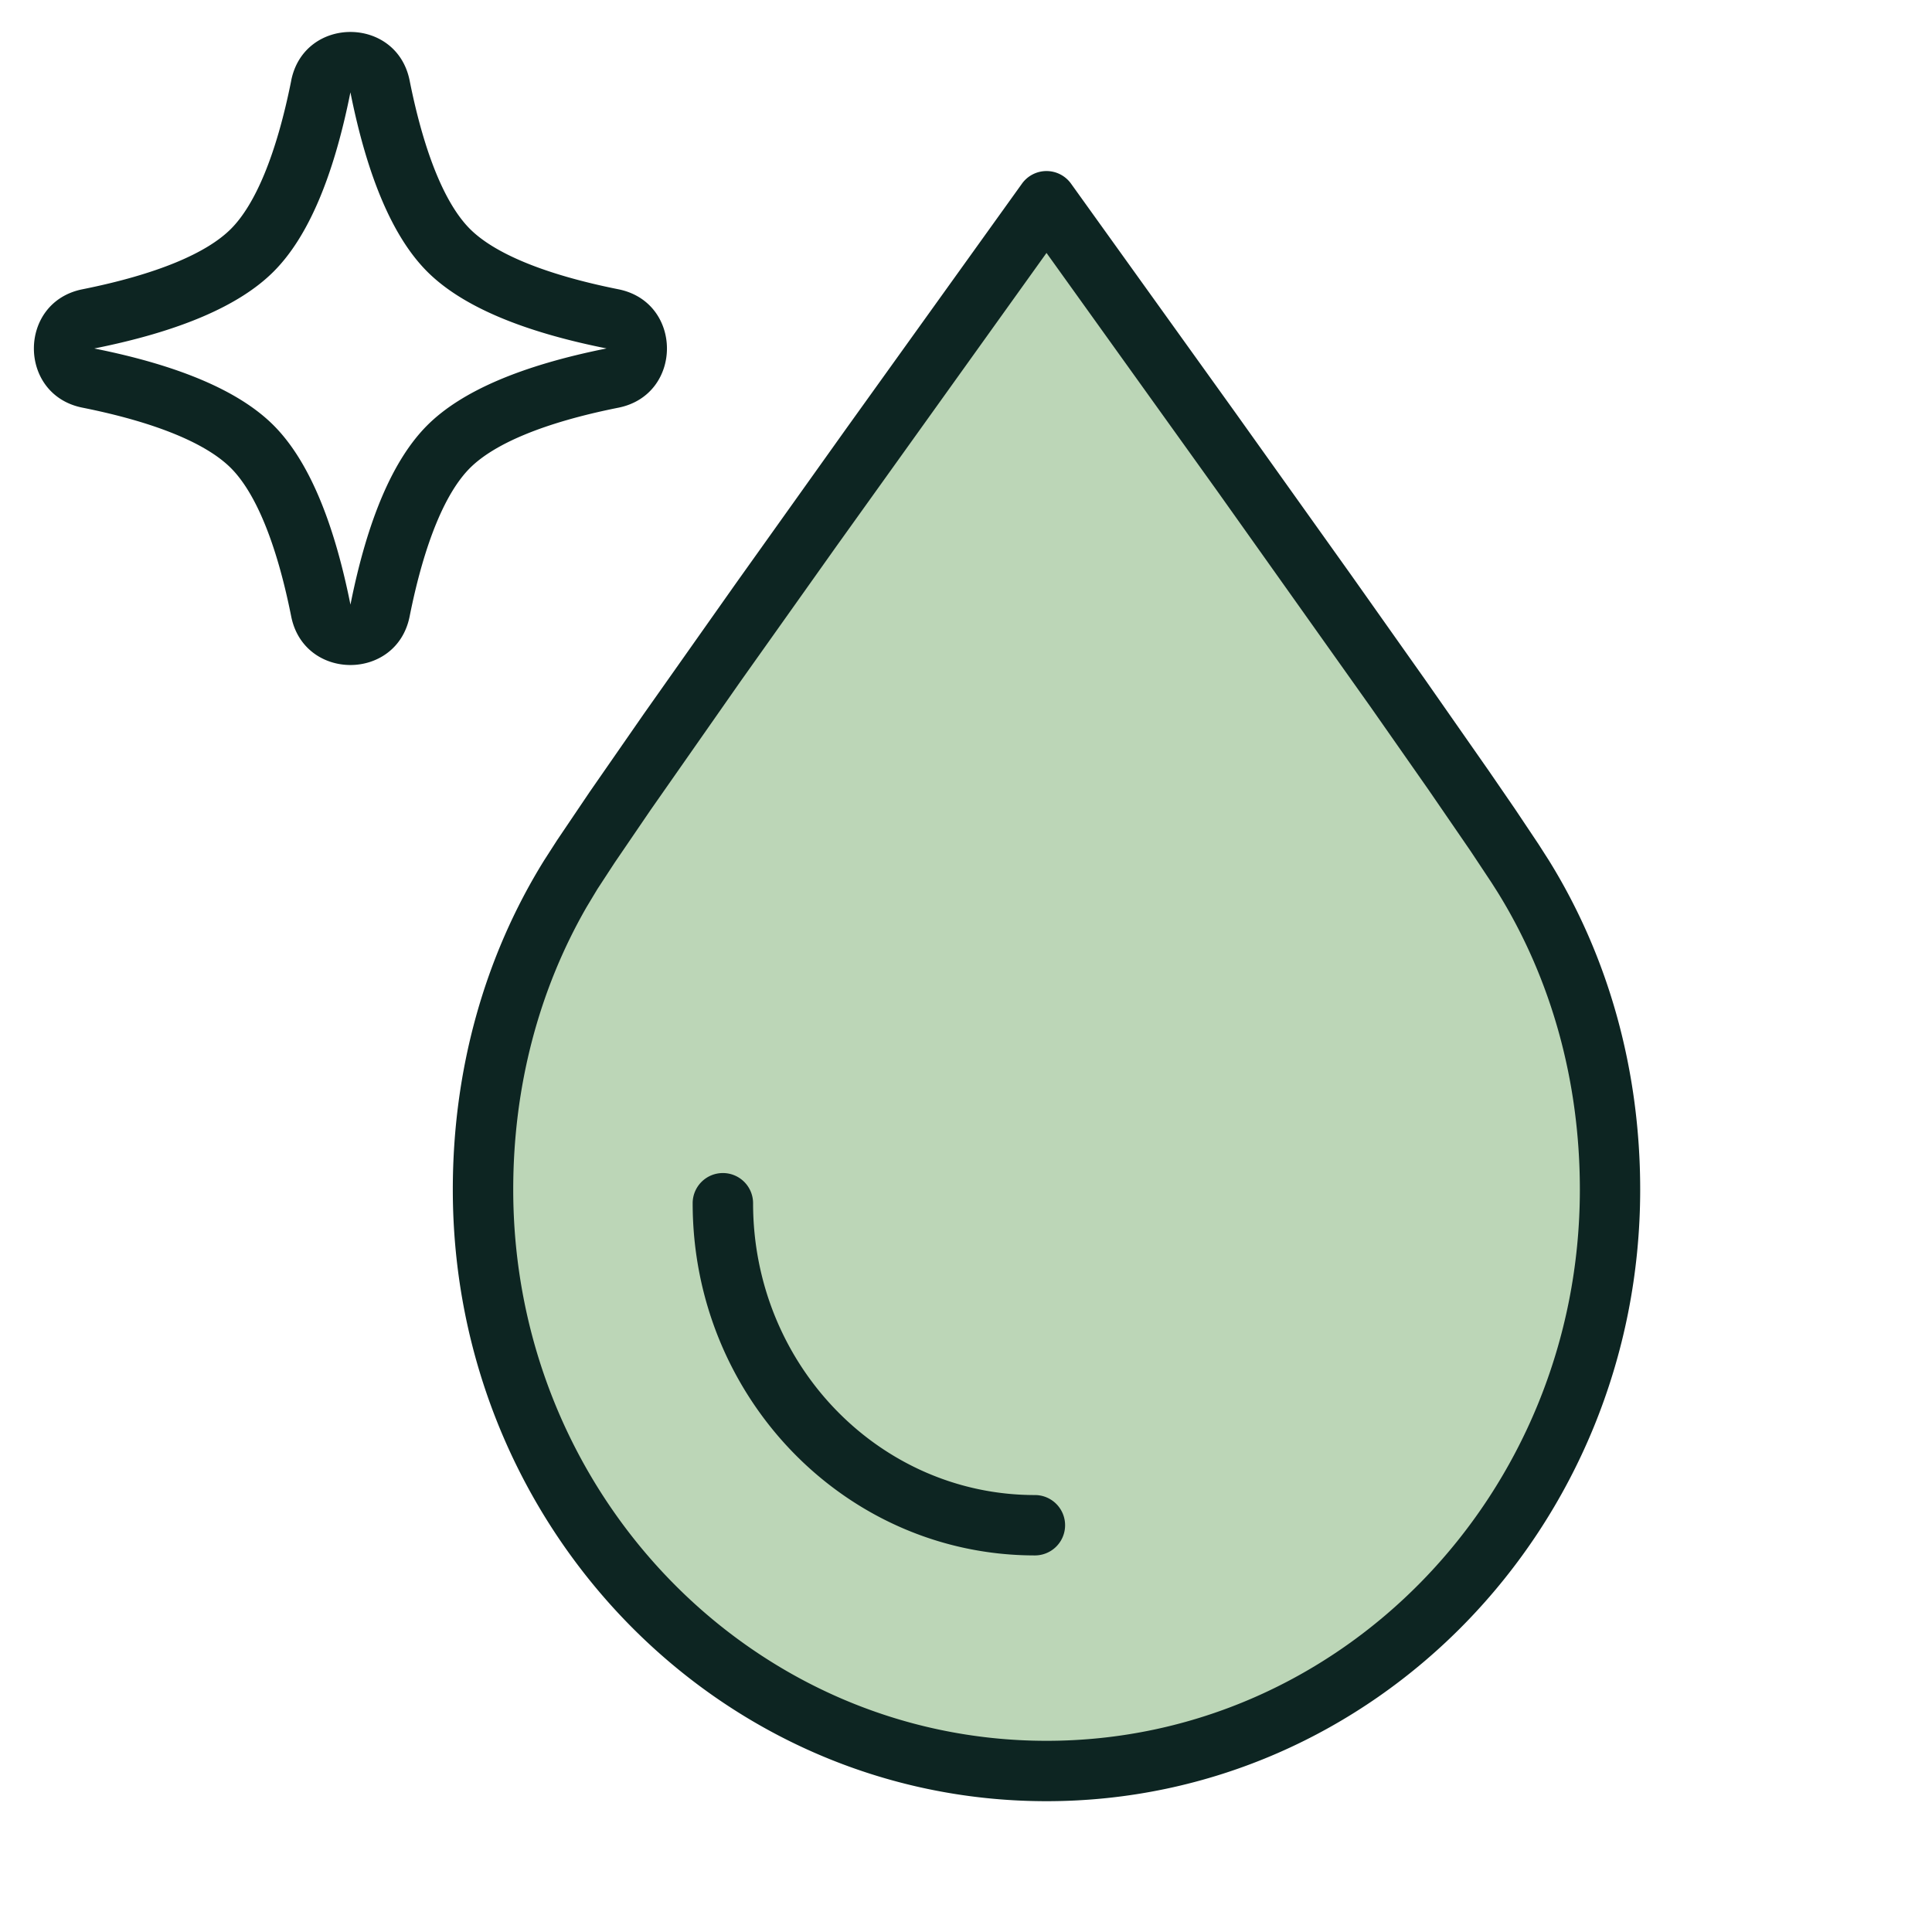
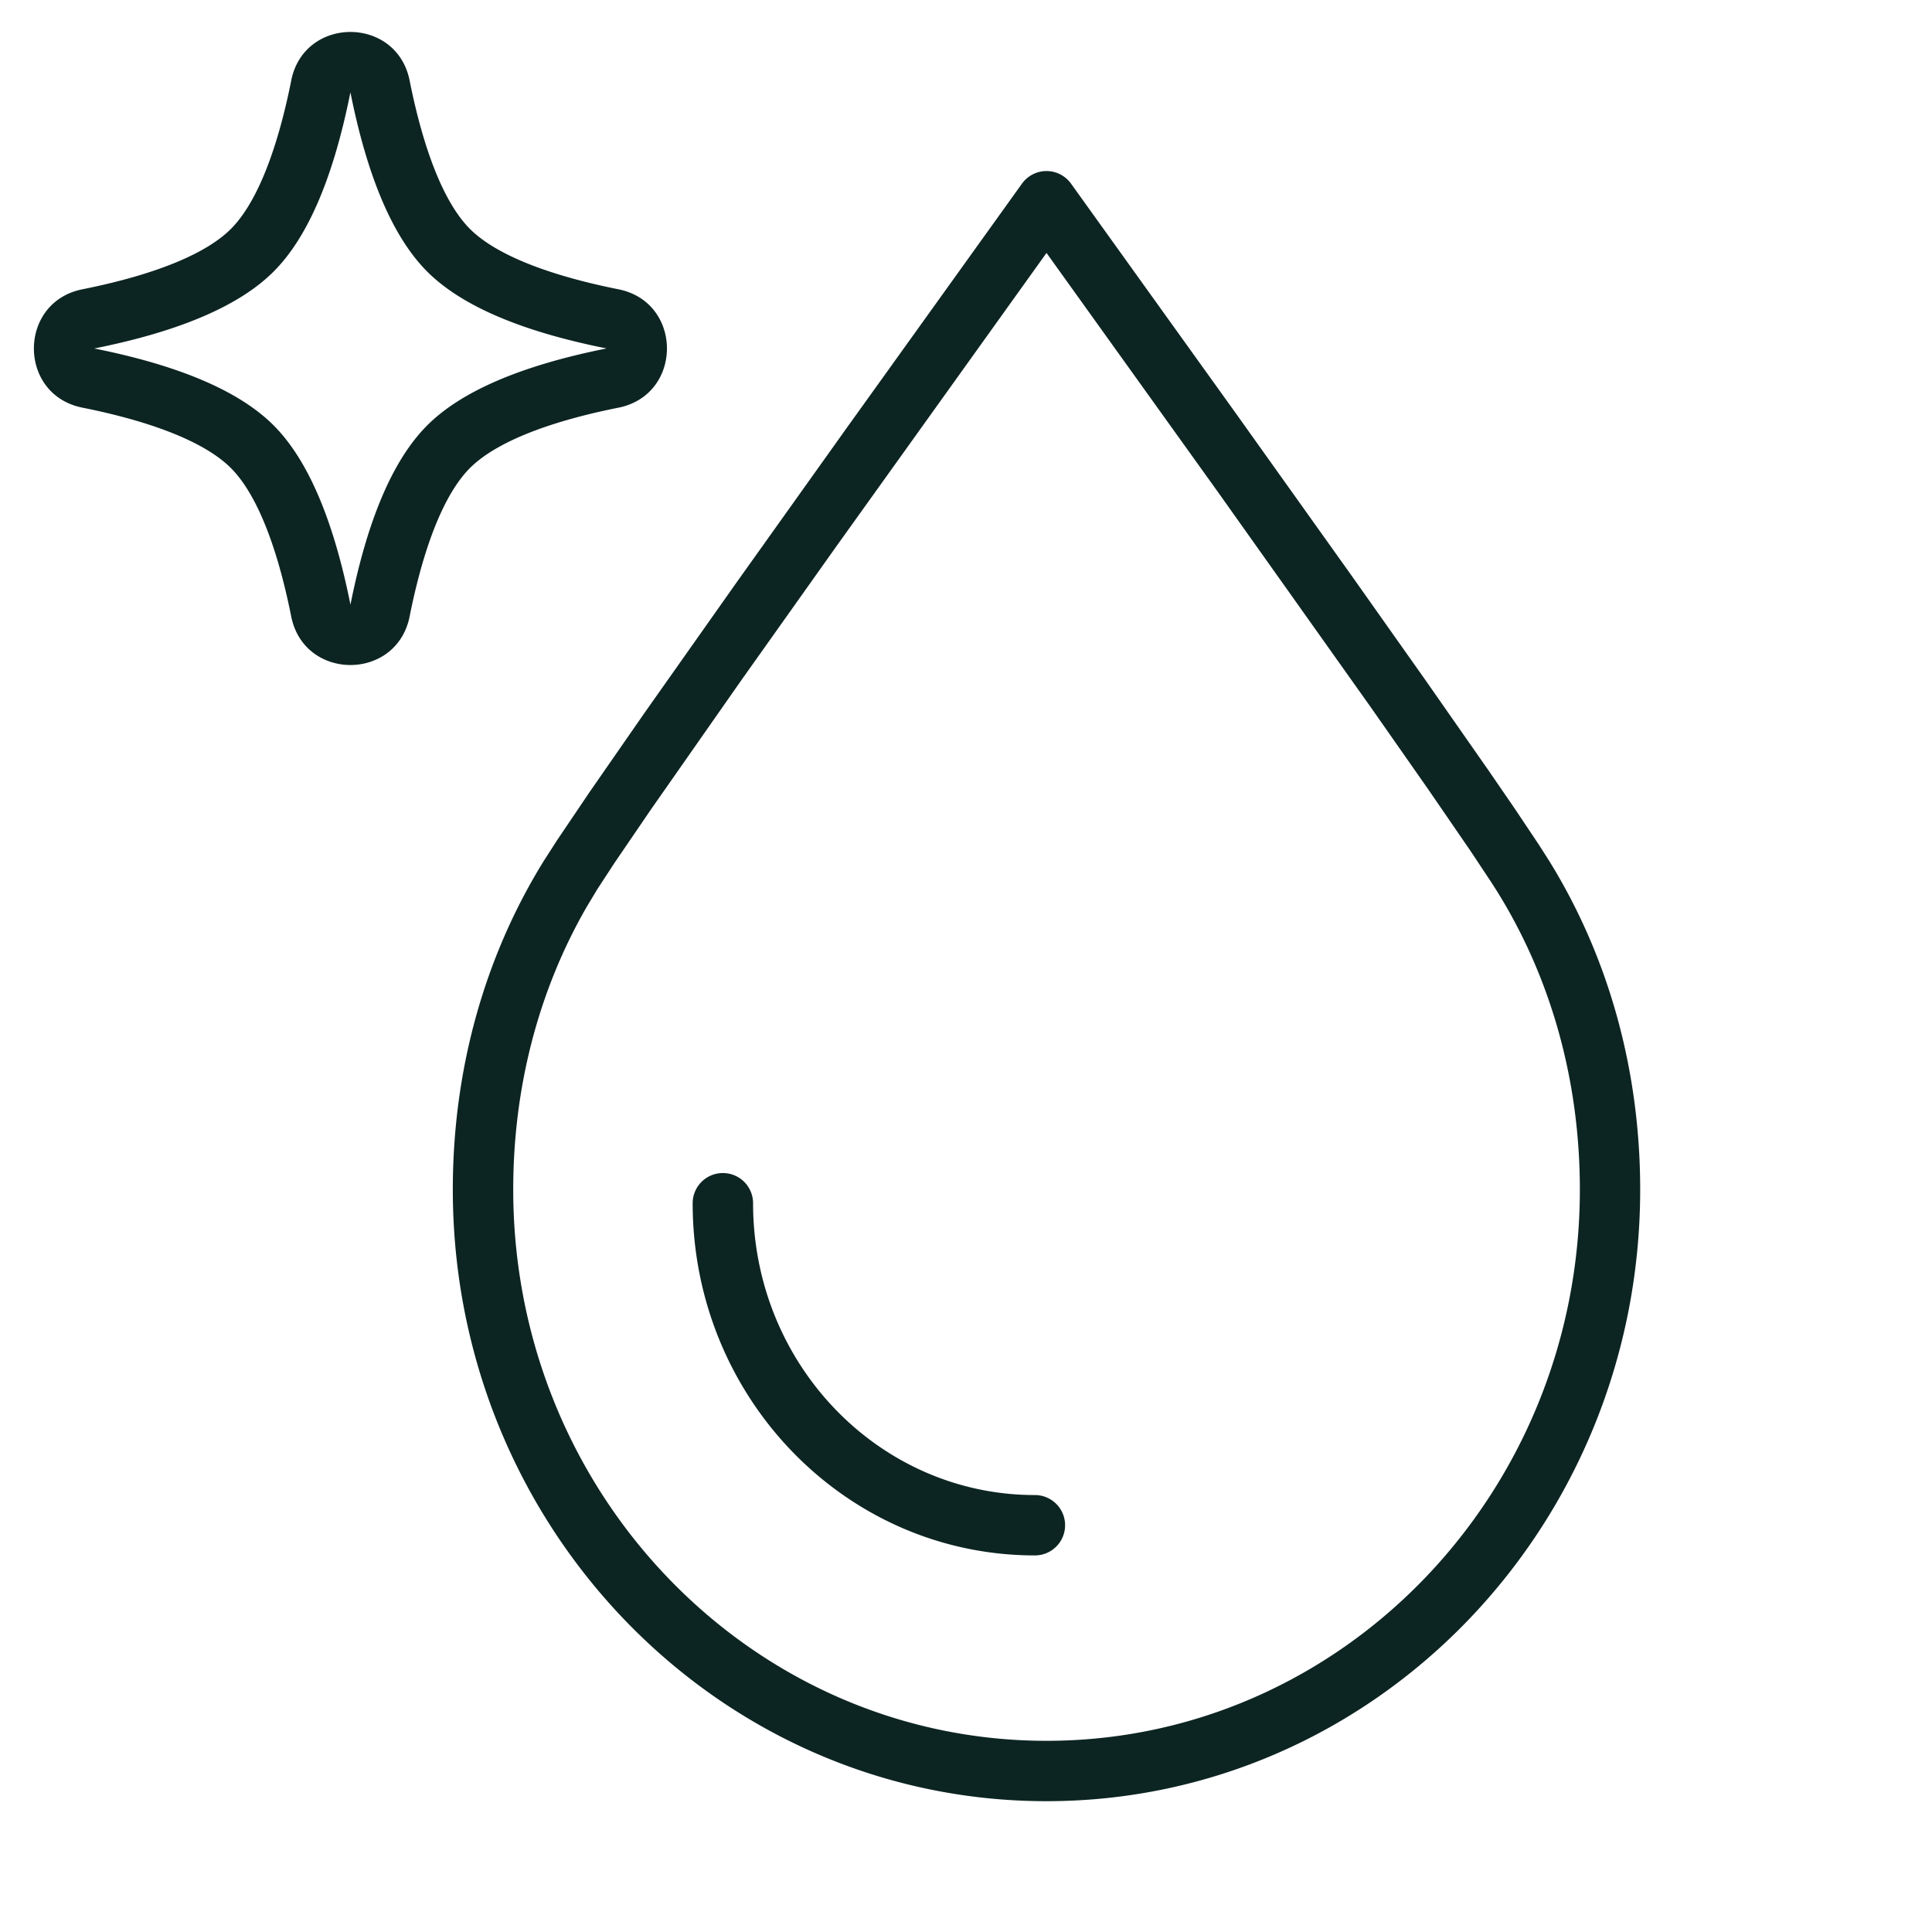
<svg xmlns="http://www.w3.org/2000/svg" viewBox="0 0 48 48" height="48" width="48">
  <g fill-rule="evenodd" fill="none">
-     <path fill="#BCD6B7" d="M26 5c-6.97 9.687-10.918 15.278-11.846 16.775C12.762 24.019 12 26.69 12 29.554 12 37.532 18.268 44 26 44s14-6.468 14-14.446c0-2.862-.763-5.535-2.154-7.78C36.92 20.28 32.97 14.688 26 5z" />
    <path fill-rule="nonzero" fill="#0D2522" d="M25.391 4.562a.75.75 0 0 1 1.218 0l4.081 5.687 2.876 4.033 1.838 2.6 1.582 2.265.657.957.582.871.259.405c1.48 2.389 2.266 5.204 2.266 8.174 0 8.387-6.598 15.196-14.75 15.196-8.152 0-14.75-6.809-14.75-15.196 0-2.971.785-5.786 2.266-8.174l.324-.504.814-1.206 1.353-1.95 2.286-3.24 2.734-3.835zM26 6.284l-5.214 7.28-2.38 3.353-2.237 3.199-.896 1.314-.43.658-.267.444c-1.193 2.07-1.825 4.477-1.825 7.022 0 7.57 5.938 13.696 13.25 13.696s13.25-6.127 13.25-13.696c0-2.693-.71-5.235-2.041-7.384l-.15-.236-.524-.79-1.042-1.518-1.439-2.057-3.803-5.355-4.252-5.93zm-8.04 22.86a.75.75 0 0 1 .75.75c0 4.01 3.14 7.25 7.002 7.25a.75.75 0 1 1 0 1.5c-4.701 0-8.503-3.922-8.503-8.75a.75.75 0 0 1 .75-.75zM7.235 2c.322-1.608 2.62-1.608 2.942 0 .371 1.857.899 3.088 1.499 3.688.6.6 1.83 1.127 3.688 1.499 1.608.322 1.608 2.62 0 2.942-1.857.371-3.088.899-3.688 1.499-.6.6-1.128 1.83-1.499 3.688-.322 1.608-2.62 1.608-2.942 0-.371-1.858-.899-3.088-1.499-3.688-.6-.6-1.83-1.128-3.688-1.5-1.608-.32-1.608-2.62 0-2.941 1.858-.372 3.088-.899 3.688-1.499.6-.6 1.128-1.83 1.5-3.688zm1.471.294c-.424 2.121-1.06 3.606-1.91 4.455-.848.848-2.333 1.485-4.454 1.909 2.121.424 3.606 1.06 4.455 1.909.848.849 1.485 2.333 1.91 4.455.423-2.122 1.06-3.606 1.908-4.455.849-.848 2.334-1.485 4.455-1.91-2.121-.423-3.606-1.06-4.455-1.908-.848-.849-1.485-2.334-1.909-4.455z" />
  </g>
</svg>